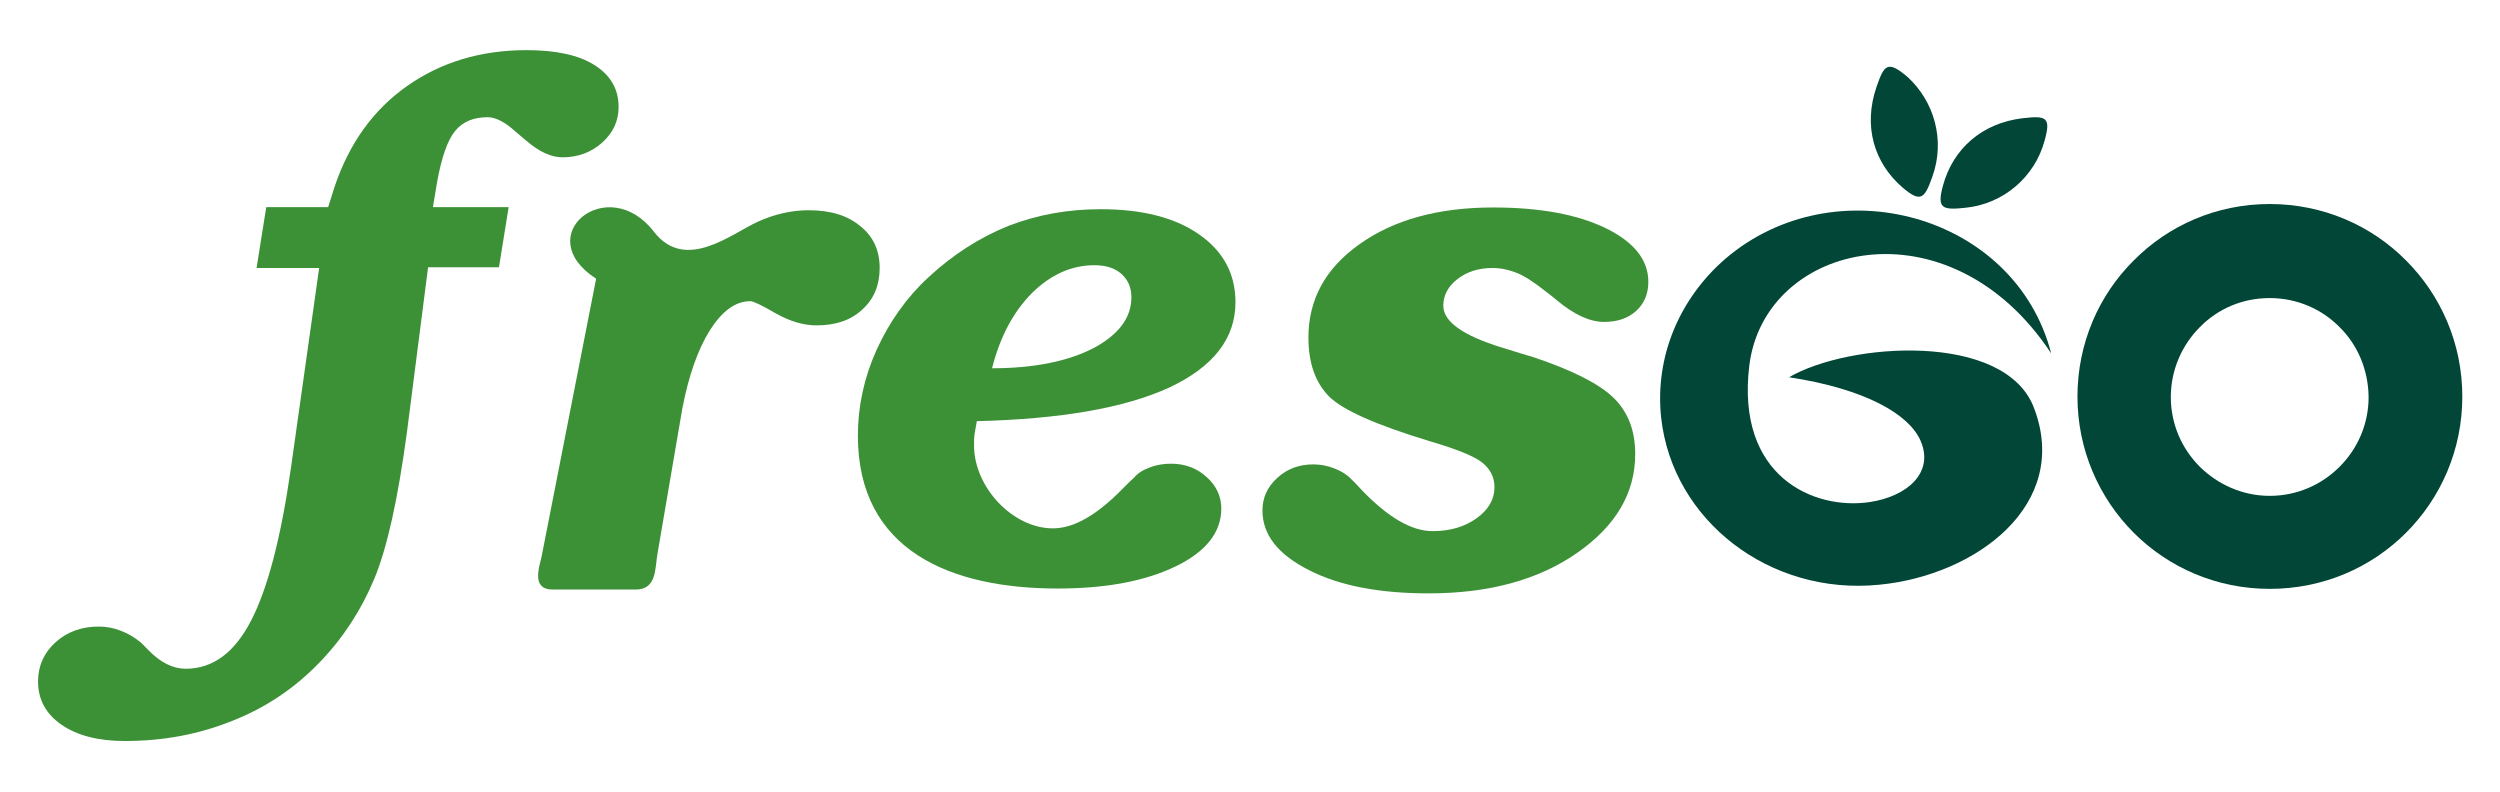
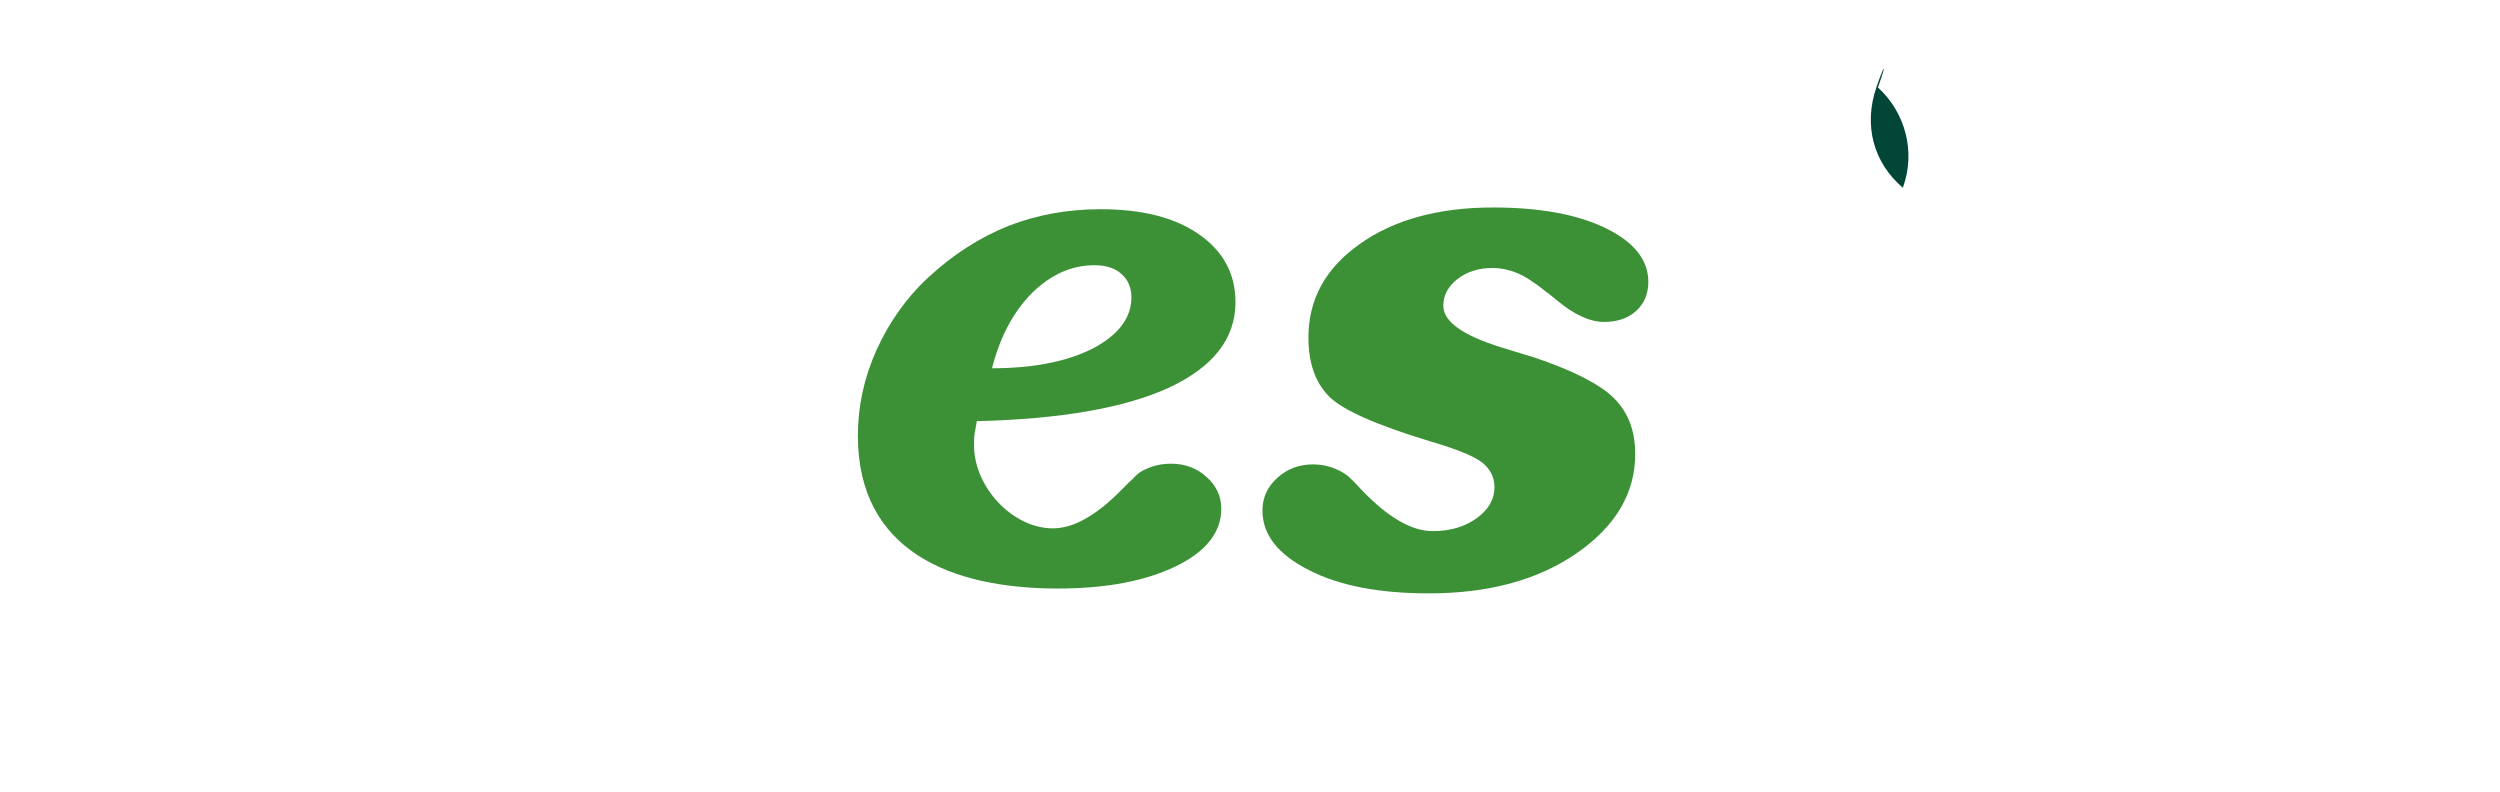
<svg xmlns="http://www.w3.org/2000/svg" version="1.1" id="Layer_1" x="0px" y="0px" viewBox="0 0 723 229" style="enable-background:new 0 0 723 229;" xml:space="preserve">
  <style type="text/css">
	.st0{fill:#3C9137;}
	.st1{fill-rule:evenodd;clip-rule:evenodd;fill:#3C9137;}
	.st2{fill-rule:evenodd;clip-rule:evenodd;fill:#024637;}
</style>
  <g>
-     <path class="st0" d="M117.7,124.9c-2.6,19.3-5.7,33.5-9.5,42.6c-3.8,9.1-9.1,17.2-16,24.3c-7.1,7.3-15.4,12.9-25.1,16.7   c-9.7,3.9-20,5.8-31,5.8c-7.7,0-13.8-1.6-18.3-4.7c-4.5-3.1-6.8-7.3-6.8-12.5c0-4.5,1.7-8.3,5-11.3c3.4-3.1,7.6-4.6,12.6-4.6   c2.1,0,4.3,0.4,6.3,1.2c2.1,0.8,4,1.9,5.8,3.4c0.5,0.4,1.2,1.2,2.2,2.2c3.5,3.6,7.1,5.4,10.8,5.4c7.8,0,14.1-4.6,18.9-13.9   c4.8-9.2,8.7-24.1,11.6-44.6l8.1-57.4H74.2L77,59.9h17.9l1.9-6c4.2-12.4,11.1-22.1,20.9-29c9.8-6.9,21.3-10.4,34.6-10.4   c8.4,0,15,1.4,19.6,4.3c4.6,2.9,7,6.9,7,12.1c0,4.1-1.6,7.5-4.7,10.3c-3.1,2.8-7,4.3-11.5,4.3c-3.3,0-6.8-1.6-10.6-4.9   c-0.6-0.5-1-0.8-1.2-1c-0.4-0.4-1.1-0.9-2-1.7c-3-2.7-5.6-4-7.9-4c-4.1,0-7.2,1.3-9.4,4c-2.2,2.7-3.9,7.6-5.2,14.8l-1.2,7.2h21.9   l-2.8,17.4h-20.5L117.7,124.9z" />
    <path class="st0" d="M365.1,147.6c0-3.6,1.4-6.8,4.3-9.4c2.8-2.6,6.3-3.9,10.4-3.9c2.1,0,4.2,0.4,6.2,1.2c2,0.8,3.6,1.8,4.7,3   c0.8,0.7,1.8,1.8,3.2,3.3c7.5,7.8,14.3,11.8,20.4,11.8c5,0,9.2-1.2,12.7-3.7c3.5-2.5,5.2-5.5,5.2-9c0-2.9-1.2-5.2-3.5-7.1   c-2.4-1.9-7.4-3.9-15.2-6.2c-15.5-4.7-25.2-9-29.2-13c-3.9-4-5.9-9.6-5.9-17c0-11,4.9-20,14.8-27c9.8-7,22.7-10.6,38.6-10.6   c13.5,0,24.4,2,32.6,6c8.2,4,12.3,9.2,12.3,15.5c0,3.5-1.2,6.3-3.5,8.4c-2.3,2.1-5.4,3.2-9.3,3.2c-4.1,0-8.7-2.1-13.7-6.3   c-1.2-1-2.2-1.8-2.9-2.3c-3.5-2.8-6.4-4.7-8.7-5.6c-2.3-0.9-4.6-1.4-7-1.4c-4,0-7.4,1.1-10.1,3.2c-2.7,2.1-4.1,4.7-4.1,7.7   c0,4.6,5.6,8.6,16.9,12.1c3.9,1.2,7.1,2.2,9.5,2.9c11.2,3.8,18.9,7.7,23,11.8c4.1,4.1,6.1,9.4,6.1,16.1c0,11.3-5.6,20.8-16.8,28.6   c-11.2,7.8-25.5,11.7-42.9,11.7c-14.3,0-25.8-2.2-34.6-6.7C369.5,160.3,365.1,154.6,365.1,147.6" />
    <path class="st1" d="M286.9,106.5c12.1,0,21.9-2,29.3-5.8c7.3-3.9,11-8.8,11-14.7c0-2.9-1-5.1-2.9-6.8c-1.9-1.7-4.5-2.5-7.8-2.5   c-6.6,0-12.6,2.7-18,8C293.1,90.1,289.2,97.4,286.9,106.5 M353.2,147.1c0-3.5-1.4-6.6-4.2-9.1c-2.8-2.6-6.3-3.9-10.3-3.9   c-2.1,0-4.2,0.3-6.2,1.1c-2,0.7-3.5,1.7-4.6,3c-0.7,0.6-1.8,1.7-3.2,3.1c-7.4,7.6-14.1,11.5-20.2,11.5c-11.7,0-22.8-12-22.8-23.9   c0-1.3,0-2.6,0.2-3.7c0.2-1.2,0.4-2.3,0.6-3.4c24.2-0.6,42.7-3.8,55.6-9.7c12.8-6,19.2-14.2,19.2-24.7c0-8.2-3.5-14.7-10.5-19.6   c-7-4.9-16.5-7.3-28.5-7.3c-9.5,0-18.3,1.6-26.6,4.8c-8.2,3.3-16,8.2-23.2,14.9c-6.4,5.9-11.3,12.9-15,21c-3.6,8-5.4,16.3-5.4,24.8   c0,33.3,26.9,44.2,57.8,44.2c14.1,0,25.5-2.2,34.3-6.5C348.8,159.5,353.2,153.9,353.2,147.1" />
-     <path class="st0" d="M156.6,161.1l15.8-80.5C153,68.1,175.8,49.7,189.1,67c9.1,11.8,22.4,0.6,30.1-2.9c4.9-2.2,9.8-3.3,14.6-3.3   c6.4,0,11.3,1.5,15,4.6c3.8,3,5.6,7.1,5.6,12.1c0,4.9-1.6,8.9-5,12c-3.3,3.1-7.7,4.6-13.3,4.6c-3.8,0-7.7-1.2-11.8-3.5   c-4.1-2.4-6.5-3.5-7.3-3.5c-4.3,0-8.1,2.8-11.7,8.4c-3.5,5.6-6.2,13.3-8,22.8l-7.2,42.1c-0.7,4.2-0.2,10.1-6.3,10.1h-24.1   C153.8,170.4,155.8,164.4,156.6,161.1" />
-     <path class="st2" d="M517.4,109.1c22.3,3.4,34.7,10.8,38,18.3c4.1,9.3-3.9,16.2-14.7,17.8c-16.2,2.4-38.7-7.4-34.8-39.5   c4.4-35.8,57.8-48.2,87.3-3.5c-10.4-40.3-62.6-54.5-94.3-27.3c-13,11.3-20.4,28-18.5,45.9c3.3,29.8,31.5,51.5,63.1,48.3   c27.9-2.7,55.5-23.1,44.7-51.2C579.8,95.9,534.7,99,517.4,109.1" />
-     <path class="st2" d="M584.9,34.2c-11.7,1.4-20.1,8.8-23,19.5c-1.8,6.6-0.2,7.1,6.4,6.4c11.3-1.1,20.1-9.1,22.9-19.1   C593.3,33.8,591.8,33.4,584.9,34.2" />
-     <path class="st2" d="M542.7,25.1c-3.9,11.3-0.8,22,7.6,29.2c5.2,4.4,6.3,3.1,8.5-3.1c3.9-10.7,0.5-22-7.2-29   C545.9,17.4,544.9,18.7,542.7,25.1" />
-     <path class="st2" d="M656.4,59c15.4,0,29.4,6.2,39.4,16.3c10.1,10.1,16.3,24,16.3,39.4c0,15.4-6.2,29.3-16.3,39.4   c-10.1,10.1-24,16.2-39.4,16.2c-15.4,0-29.3-6.2-39.3-16.2c-10.1-10.1-16.3-24.1-16.3-39.4c0-15.4,6.2-29.4,16.3-39.4   C627.1,65.2,641,59,656.4,59 M676.6,94.6c-5.1-5.2-12.3-8.4-20.2-8.4s-15,3.1-20.2,8.4c-5.1,5.1-8.4,12.3-8.4,20.2   c0,7.9,3.2,15,8.4,20.2c5.2,5.1,12.3,8.4,20.2,8.4s15-3.2,20.2-8.4c5.2-5.2,8.4-12.3,8.4-20.2C684.9,106.9,681.8,99.7,676.6,94.6" />
+     <path class="st2" d="M542.7,25.1c-3.9,11.3-0.8,22,7.6,29.2c3.9-10.7,0.5-22-7.2-29   C545.9,17.4,544.9,18.7,542.7,25.1" />
  </g>
</svg>